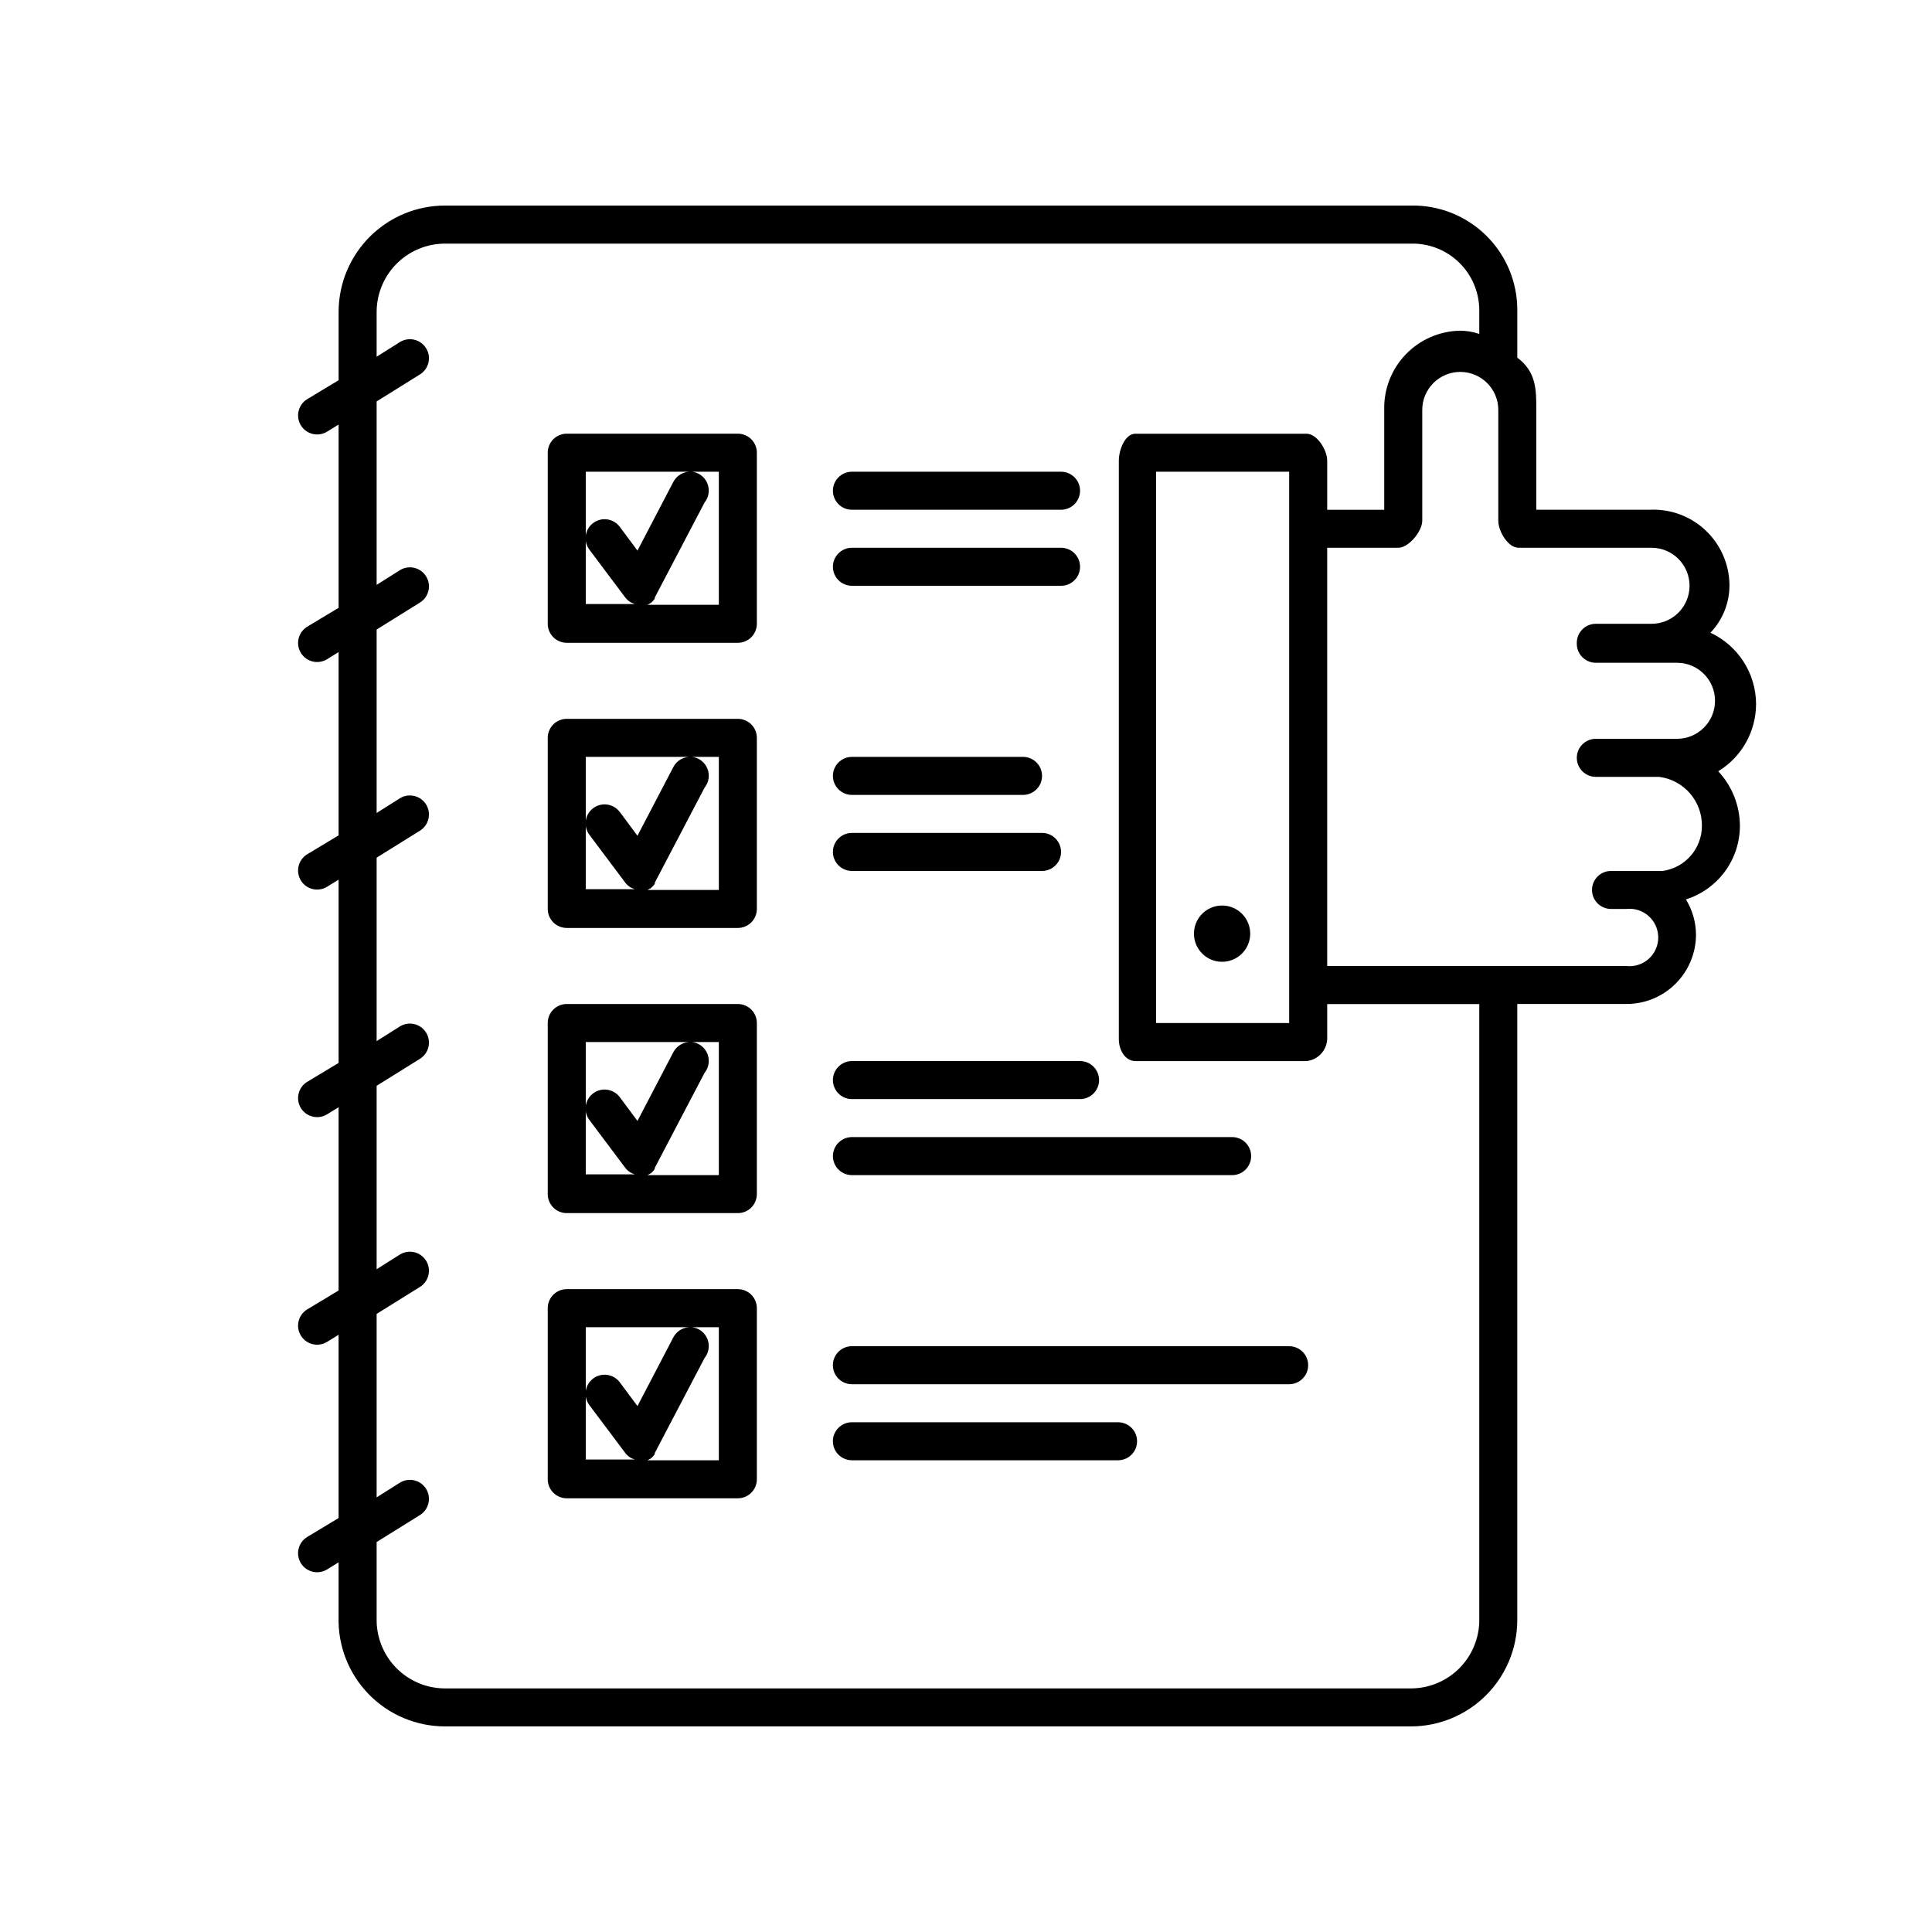
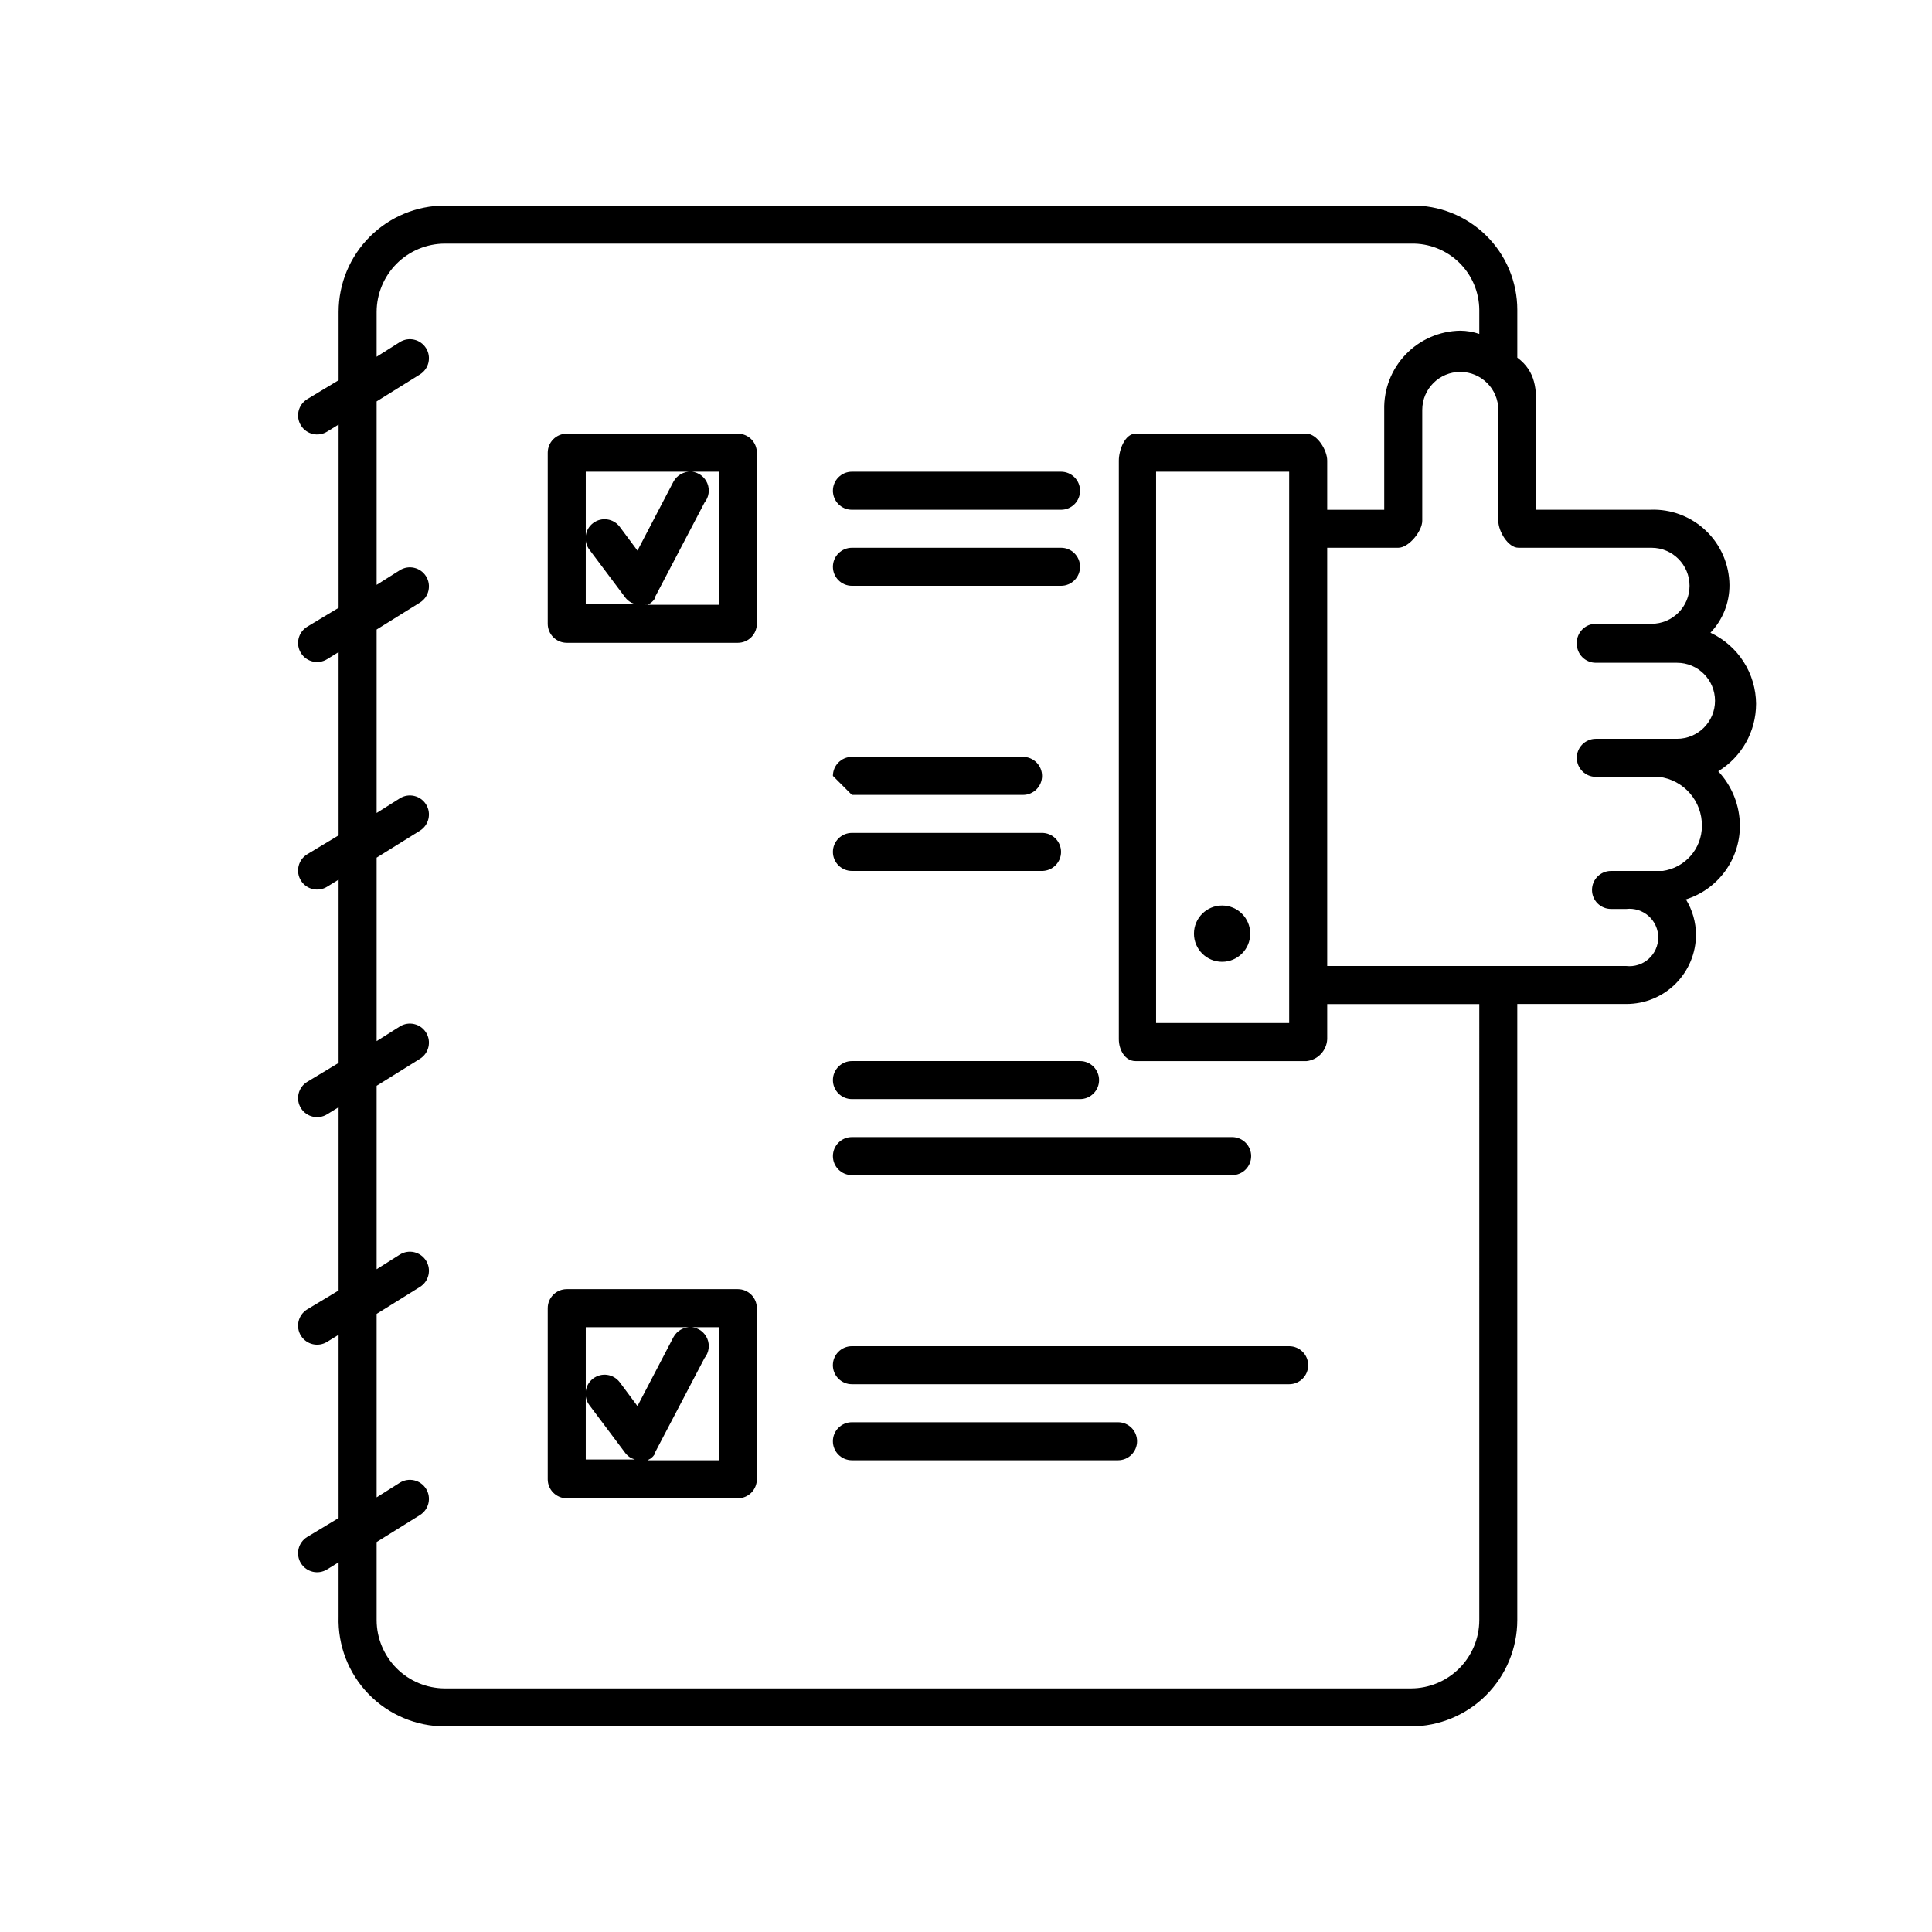
<svg xmlns="http://www.w3.org/2000/svg" fill="#000000" width="800px" height="800px" version="1.1" viewBox="144 144 512 512">
  <g>
-     <path d="m339.54 334.5h-45.344c-2.781 0-5.039 2.254-5.039 5.039v45.344-0.004c0 1.336 0.531 2.617 1.477 3.562 0.945 0.945 2.227 1.477 3.562 1.477h45.344c1.336 0 2.617-0.531 3.562-1.477 0.941-0.945 1.473-2.227 1.473-3.562v-45.34c0-1.336-0.531-2.621-1.473-3.562-0.945-0.945-2.227-1.477-3.562-1.477zm-40.305 10.078h27.91v-0.004c-1.949-0.09-3.773 0.949-4.688 2.672l-9.523 18.238-4.684-6.297c-1.668-2.227-4.828-2.68-7.051-1.008-2.227 1.668-2.68 4.824-1.008 7.051l9.523 12.695-0.004 0.004c0.438 0.559 0.984 1.023 1.613 1.359l0.906 0.352h-12.996zm35.266 35.266h-19.75 0.855l0.906-0.504c0.391-0.32 0.73-0.691 1.008-1.109v-0.301l13.199-25.191h0.004c1.148-1.426 1.43-3.363 0.738-5.062-0.691-1.695-2.246-2.883-4.066-3.102h7.106z" />
-     <path d="m339.54 410.07h-45.344c-2.781 0-5.039 2.258-5.039 5.039v45.344c0 1.336 0.531 2.617 1.477 3.562 0.945 0.945 2.227 1.473 3.562 1.473h45.344c1.336 0 2.617-0.527 3.562-1.473 0.941-0.945 1.473-2.227 1.473-3.562v-45.344c0-1.336-0.531-2.617-1.473-3.562-0.945-0.945-2.227-1.477-3.562-1.477zm-40.305 10.078h27.91c-1.949-0.094-3.773 0.949-4.688 2.668l-9.523 18.238-4.684-6.297c-1.668-2.227-4.828-2.676-7.051-1.008-2.227 1.668-2.68 4.828-1.008 7.055l9.523 12.695h-0.004c0.438 0.562 0.984 1.023 1.613 1.359l0.906 0.352h-12.996zm35.266 35.266h-19.75 0.855l0.906-0.504c0.391-0.316 0.73-0.691 1.008-1.109v-0.301l13.199-25.191h0.004c1.148-1.426 1.43-3.363 0.738-5.059-0.691-1.699-2.246-2.887-4.066-3.102h7.106z" />
    <path d="m369.77 279.09h55.418c2.785 0 5.039-2.258 5.039-5.039 0-2.785-2.254-5.039-5.039-5.039h-55.418c-2.781 0-5.039 2.254-5.039 5.039 0 2.781 2.258 5.039 5.039 5.039z" />
    <path d="m369.77 299.24h55.418c2.785 0 5.039-2.258 5.039-5.039s-2.254-5.039-5.039-5.039h-55.418c-2.781 0-5.039 2.258-5.039 5.039s2.258 5.039 5.039 5.039z" />
-     <path d="m369.77 354.66h45.344c2.781 0 5.039-2.258 5.039-5.039s-2.258-5.039-5.039-5.039h-45.344c-2.781 0-5.039 2.258-5.039 5.039s2.258 5.039 5.039 5.039z" />
+     <path d="m369.77 354.66h45.344c2.781 0 5.039-2.258 5.039-5.039s-2.258-5.039-5.039-5.039h-45.344c-2.781 0-5.039 2.258-5.039 5.039z" />
    <path d="m369.77 374.81h50.383c2.781 0 5.035-2.258 5.035-5.039s-2.254-5.039-5.035-5.039h-50.383c-2.781 0-5.039 2.258-5.039 5.039s2.258 5.039 5.039 5.039z" />
    <path d="m369.77 435.27h60.457c2.781 0 5.039-2.258 5.039-5.039s-2.258-5.039-5.039-5.039h-60.457c-2.781 0-5.039 2.258-5.039 5.039s2.258 5.039 5.039 5.039z" />
    <path d="m369.77 455.42h100.76c2.781 0 5.039-2.258 5.039-5.039s-2.258-5.039-5.039-5.039h-100.76c-2.781 0-5.039 2.258-5.039 5.039s2.258 5.039 5.039 5.039z" />
    <path d="m485.64 500.76h-115.88c-2.781 0-5.039 2.254-5.039 5.035 0 2.785 2.258 5.039 5.039 5.039h115.88c2.785 0 5.039-2.254 5.039-5.039 0-2.781-2.254-5.035-5.039-5.035z" />
    <path d="m440.3 520.91h-70.535c-2.781 0-5.039 2.254-5.039 5.035 0 2.785 2.258 5.039 5.039 5.039h70.535c2.781 0 5.035-2.254 5.035-5.039 0-2.781-2.254-5.035-5.035-5.035z" />
    <path d="m339.54 258.93h-45.344c-2.781 0-5.039 2.254-5.039 5.035v45.344c0 1.336 0.531 2.617 1.477 3.562 0.945 0.945 2.227 1.477 3.562 1.477h45.344c1.336 0 2.617-0.531 3.562-1.477 0.941-0.945 1.473-2.227 1.473-3.562v-45.344c0-1.336-0.531-2.617-1.473-3.562-0.945-0.945-2.227-1.473-3.562-1.473zm-40.305 10.078h27.91v-0.004c-1.949-0.09-3.773 0.949-4.688 2.672l-9.523 18.238-4.684-6.297v-0.004c-1.668-2.227-4.828-2.676-7.051-1.008-2.227 1.672-2.68 4.828-1.008 7.055l9.523 12.695h-0.004c0.438 0.562 0.984 1.027 1.613 1.359l0.906 0.352-12.996 0.004zm35.266 35.266-19.75-0.004h0.855l0.906-0.504c0.391-0.316 0.73-0.688 1.008-1.105v-0.301l13.199-25.191 0.004-0.004c1.148-1.426 1.43-3.363 0.738-5.059s-2.246-2.883-4.066-3.102h7.106z" />
    <path d="m339.54 485.64h-45.344c-2.781 0-5.039 2.258-5.039 5.039v45.344c0 1.336 0.531 2.617 1.477 3.562 0.945 0.945 2.227 1.477 3.562 1.477h45.344c1.336 0 2.617-0.531 3.562-1.477 0.941-0.945 1.473-2.227 1.473-3.562v-45.344c0-1.336-0.531-2.617-1.473-3.562-0.945-0.945-2.227-1.477-3.562-1.477zm-40.305 10.078h27.91c-1.949-0.09-3.773 0.949-4.688 2.668l-9.523 18.238-4.684-6.297c-1.668-2.227-4.828-2.676-7.051-1.008-2.227 1.672-2.68 4.828-1.008 7.055l9.523 12.695h-0.004c0.438 0.562 0.984 1.027 1.613 1.359l0.906 0.352-12.996 0.004zm35.266 35.266h-19.75 0.855l0.906-0.504c0.391-0.316 0.73-0.691 1.008-1.109v-0.301l13.199-25.191h0.004c1.148-1.426 1.43-3.363 0.738-5.059-0.691-1.695-2.246-2.883-4.066-3.102h7.106z" />
    <path d="m609.38 330.57c-0.02-3.973-1.164-7.856-3.305-11.199-2.144-3.348-5.191-6.016-8.789-7.695 3.258-3.398 5.066-7.934 5.039-12.645-0.051-5.453-2.309-10.652-6.258-14.41-3.949-3.762-9.254-5.758-14.699-5.539h-30.23v-26.453c0-5.34 0-10.078-5.039-13.855v-12.645c0.004-7.422-2.981-14.535-8.277-19.738-5.297-5.199-12.461-8.055-19.883-7.918h-256.04c-7.469 0.012-14.621 2.984-19.902 8.262-5.277 5.277-8.25 12.434-8.262 19.898v18.137l-8.363 5.039c-1.137 0.707-1.945 1.84-2.246 3.144-0.305 1.301-0.074 2.672 0.633 3.809 1.477 2.363 4.586 3.086 6.953 1.613l3.023-1.863v48.566l-8.363 5.039v-0.004c-1.137 0.711-1.945 1.84-2.246 3.144-0.305 1.305-0.074 2.676 0.633 3.809 1.477 2.367 4.586 3.09 6.953 1.613l3.023-1.863v48.566l-8.363 5.039c-1.137 0.707-1.945 1.836-2.246 3.141-0.305 1.305-0.074 2.676 0.633 3.812 1.477 2.363 4.586 3.086 6.953 1.609l3.023-1.863v48.566l-8.363 5.039c-1.137 0.707-1.945 1.84-2.246 3.144-0.305 1.301-0.074 2.672 0.633 3.809 1.477 2.363 4.586 3.086 6.953 1.613l3.023-1.863v48.566l-8.363 5.039v-0.004c-1.137 0.711-1.945 1.84-2.246 3.144-0.305 1.305-0.074 2.676 0.633 3.809 1.477 2.367 4.586 3.09 6.953 1.613l3.023-1.863v48.566l-8.363 5.039c-1.137 0.707-1.945 1.836-2.246 3.141-0.305 1.305-0.074 2.676 0.633 3.812 1.477 2.363 4.586 3.086 6.953 1.609l3.023-1.863v14.41c-0.23 7.621 2.629 15.012 7.938 20.488 5.305 5.477 12.602 8.57 20.227 8.582h256.04c7.465-0.016 14.621-2.984 19.898-8.266 5.277-5.277 8.25-12.434 8.262-19.898v-163.29h28.922c4.875 0.016 9.559-1.91 13.016-5.352 3.457-3.438 5.41-8.109 5.422-12.988-0.016-3.309-0.938-6.547-2.668-9.371 4.137-1.301 7.754-3.891 10.328-7.387 2.57-3.496 3.965-7.719 3.977-12.059-0.004-5.391-2.059-10.574-5.742-14.508 6.223-3.793 10.02-10.551 10.027-17.836zm-73.355 242.79c-0.012 4.793-1.922 9.387-5.312 12.773-3.391 3.391-7.981 5.301-12.773 5.312h-256.04c-4.793-0.012-9.387-1.922-12.777-5.312-3.387-3.387-5.297-7.981-5.312-12.773v-20.707l11.488-7.152c2.363-1.477 3.086-4.59 1.613-6.953-1.477-2.367-4.59-3.086-6.953-1.613l-6.148 3.879v-48.617l11.488-7.152c2.363-1.477 3.086-4.59 1.613-6.953-1.477-2.367-4.59-3.086-6.953-1.613l-6.148 3.879v-48.617l11.488-7.152c2.363-1.477 3.086-4.59 1.613-6.953-1.477-2.367-4.59-3.086-6.953-1.613l-6.148 3.879v-48.617l11.488-7.152c2.363-1.477 3.086-4.59 1.613-6.953-1.477-2.367-4.59-3.09-6.953-1.613l-6.148 3.879v-48.617l11.488-7.152c2.363-1.477 3.086-4.59 1.613-6.953-1.477-2.367-4.59-3.09-6.953-1.613l-6.148 3.879v-48.617l11.488-7.152c2.363-1.477 3.086-4.59 1.613-6.953-1.477-2.367-4.59-3.09-6.953-1.613l-6.148 3.879v-11.891c0.016-4.793 1.926-9.383 5.312-12.773 3.391-3.391 7.984-5.301 12.777-5.312h256.04c4.742-0.109 9.328 1.691 12.73 5 3.398 3.305 5.328 7.84 5.356 12.582v6.348c-1.625-0.551-3.324-0.84-5.039-0.855-5.461 0.078-10.664 2.34-14.449 6.277-3.785 3.934-5.836 9.223-5.703 14.68v26.504h-15.113v-13.051c0-2.769-2.672-7.106-5.492-7.106h-45.344c-2.769 0-4.383 4.332-4.383 7.106v153.36c0 2.769 1.613 5.793 4.434 5.793h45.344c2.988-0.34 5.289-2.789 5.441-5.793v-9.32h40.305zm-50.383-304.35v146.11h-35.266v-146.11zm98.949 105.8h-13.652c-2.781 0-5.039 2.254-5.039 5.039 0 2.781 2.258 5.035 5.039 5.035h4.031c2.156-0.246 4.312 0.434 5.934 1.879 1.621 1.441 2.547 3.512 2.547 5.68 0 2.168-0.926 4.238-2.547 5.68-1.621 1.445-3.777 2.125-5.934 1.879h-79.25v-110.84h18.844c2.769 0 6.348-4.383 6.348-7.152v-29.375c0-5.562 4.512-10.074 10.074-10.074 5.566 0 10.078 4.512 10.078 10.074v29.371c0 2.769 2.57 7.152 5.34 7.152h35.266v0.004c5.566 0 10.078 4.512 10.078 10.078 0 5.562-4.512 10.074-10.078 10.074h-14.762c-2.781 0-5.039 2.258-5.039 5.039v0.25 0c0 1.336 0.531 2.617 1.477 3.562 0.945 0.945 2.227 1.477 3.562 1.477h21.512c5.566 0 10.078 4.512 10.078 10.078 0 5.562-4.512 10.074-10.078 10.074h-21.512c-2.781 0-5.039 2.258-5.039 5.039s2.258 5.039 5.039 5.039h16.727c6.574 0.797 11.484 6.426 11.387 13.047-0.023 6.012-4.473 11.086-10.43 11.891z" />
    <path d="m475.32 391.43c0 4.117-3.336 7.457-7.453 7.457-4.121 0-7.457-3.34-7.457-7.457 0-4.117 3.336-7.457 7.457-7.457 4.117 0 7.453 3.34 7.453 7.457" />
  </g>
</svg>